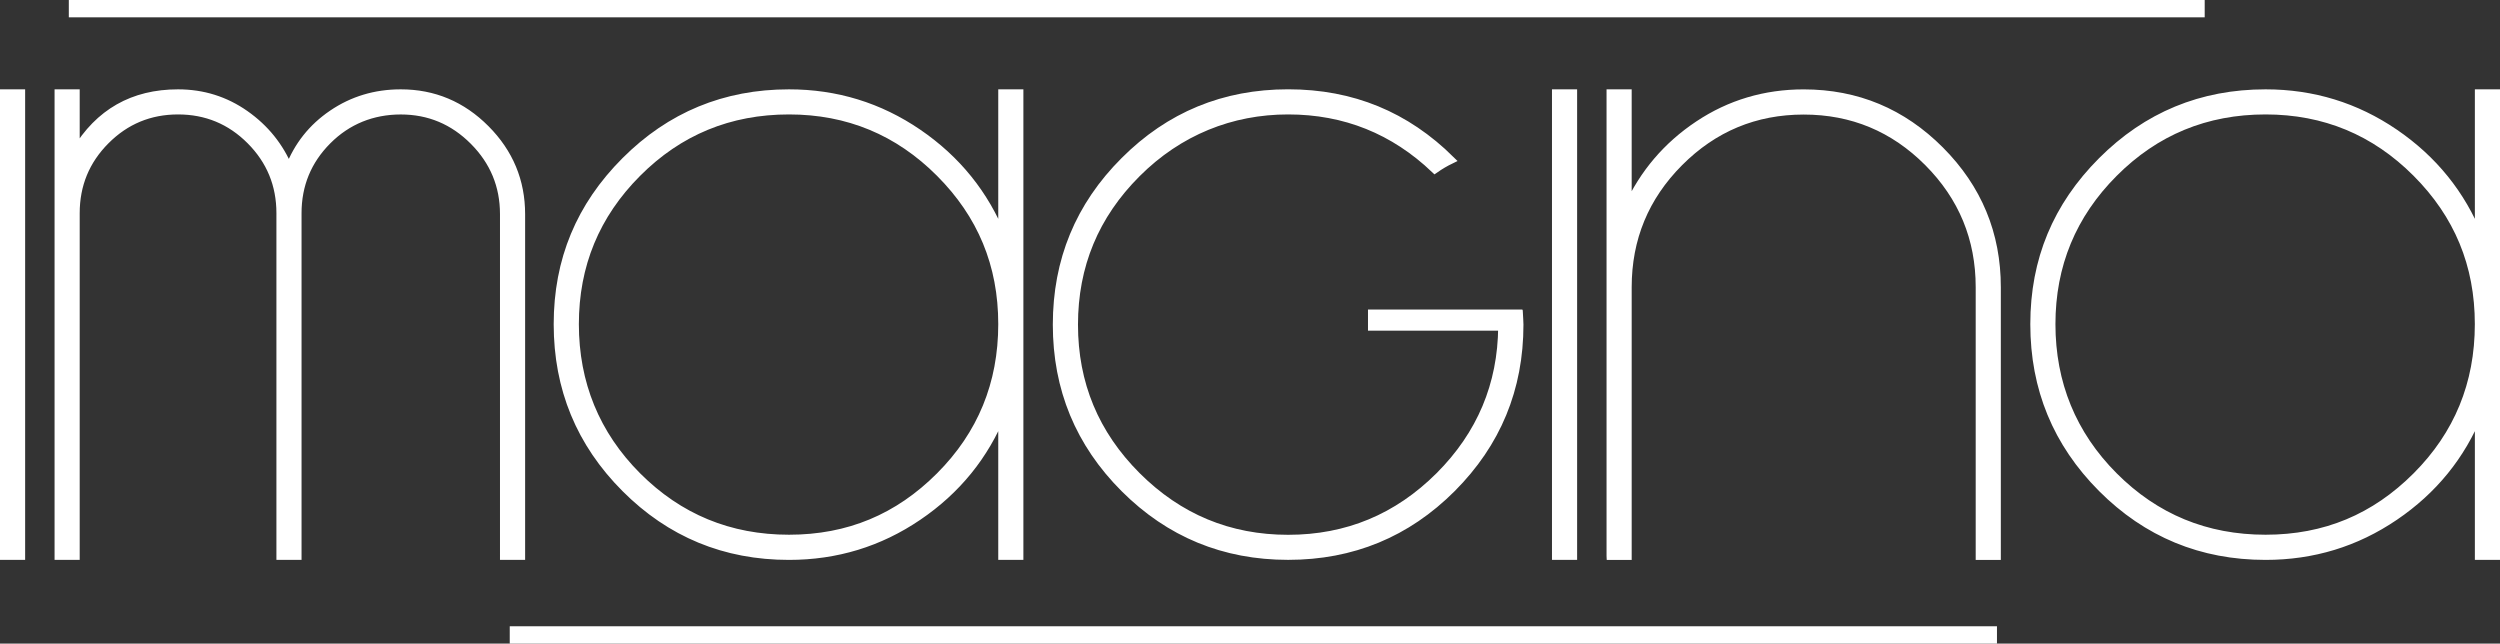
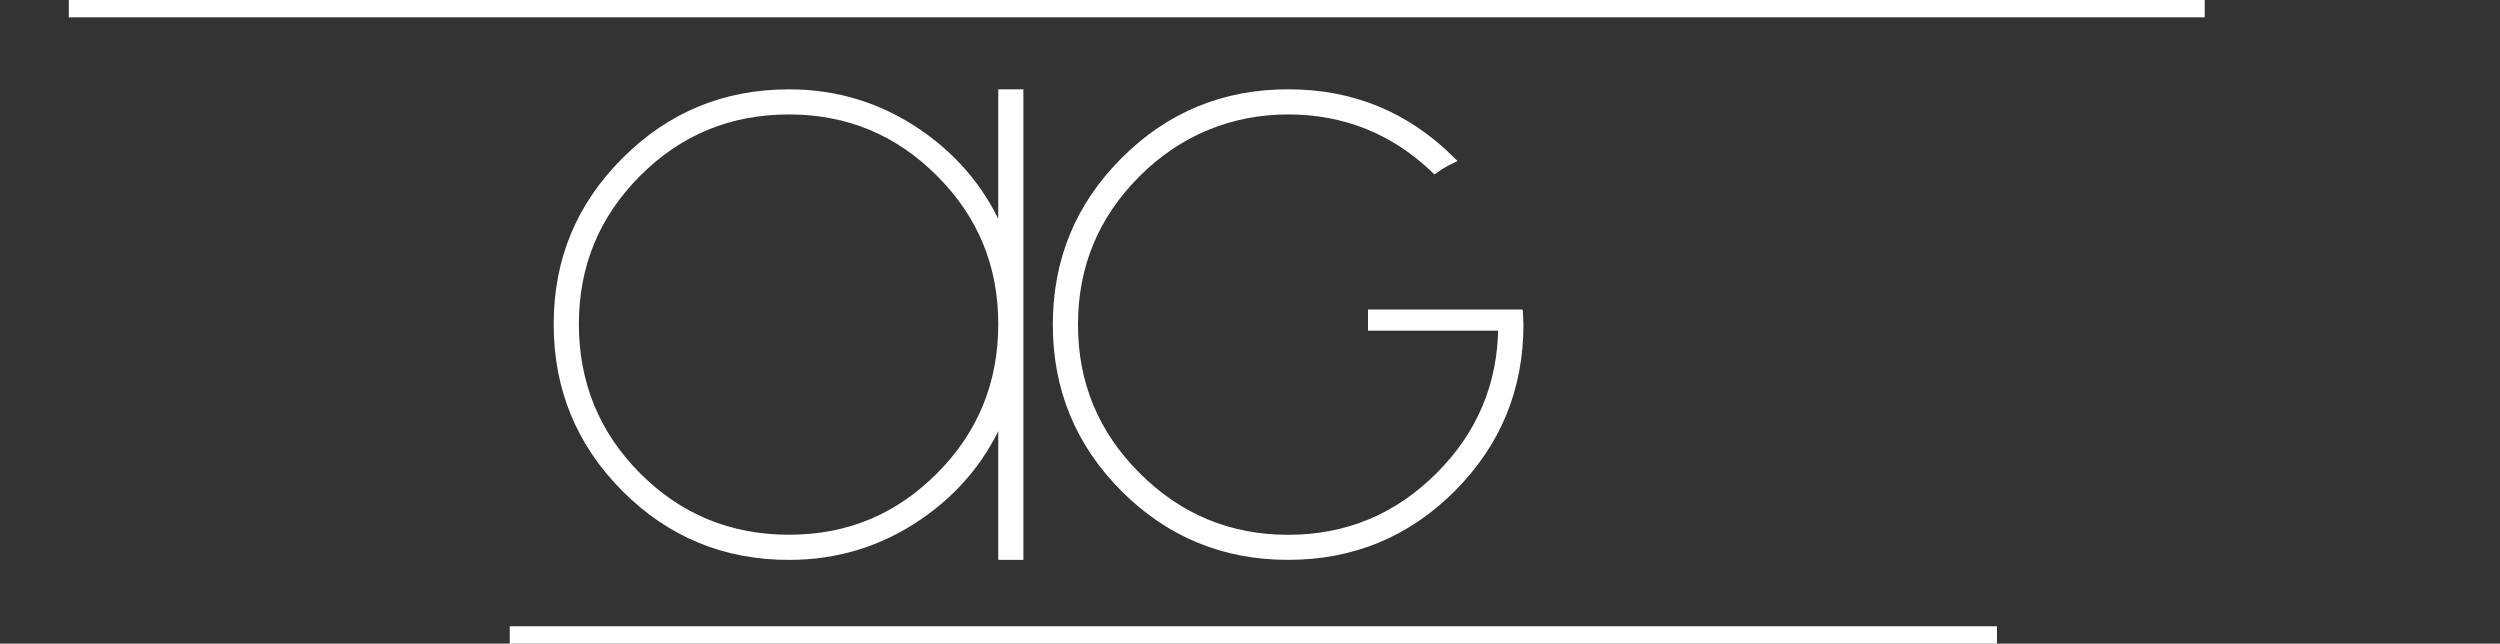
<svg xmlns="http://www.w3.org/2000/svg" id="Livello_2" viewBox="0 0 640.52 164.9">
  <rect x="0" y="0" width="640.52" height="164.9" fill="#333333" stroke="none" />
  <defs>
    <style> .cls-1, .cls-2 { fill: #fff; } .cls-2 { stroke: #fff; stroke-miterlimit: 10; stroke-width: 2px; } </style>
  </defs>
  <g id="Livello_1-2" data-name="Livello_1">
-     <path class="cls-2" d="M5.44,23.89v118.56H1V23.89h4.44Z" />
-     <path class="cls-2" d="M14.98,142.44V23.89h4.44v14.88c5.92-9.91,14.65-14.88,26.2-14.88,6.36,0,12.1,1.8,17.21,5.39,5.11,3.59,8.84,8.23,11.21,13.92,2.22-5.84,5.92-10.52,11.1-14.03,5.18-3.52,11.02-5.28,17.54-5.28,8.44,0,15.69,3.04,21.76,9.14,6.07,6.09,9.1,13.38,9.1,21.84v87.58h-4.44V54.85c0-7.28-2.59-13.52-7.77-18.72-5.18-5.2-11.4-7.8-18.65-7.8s-13.65,2.56-18.76,7.69c-5.11,5.13-7.66,11.33-7.66,18.61v87.82h-4.44V54.62c0-7.28-2.55-13.48-7.66-18.61-5.11-5.13-11.29-7.69-18.54-7.69s-13.43,2.56-18.54,7.69-7.66,11.33-7.66,18.61v87.82h-4.44Z" />
    <path class="cls-2" d="M261.2,23.89v118.56h-4.44v-36.63c-4.44,10.96-11.62,19.8-21.54,26.53-9.92,6.74-20.95,10.1-33.08,10.1-16.43,0-30.42-5.78-41.96-17.35-11.54-11.57-17.32-25.58-17.32-42.04s5.77-30.25,17.32-41.82c11.54-11.56,25.53-17.35,41.96-17.35,12.13,0,23.16,3.39,33.08,10.16,9.91,6.77,17.1,15.67,21.54,26.69V23.89h4.44ZM202.15,28.32c-15.25,0-28.2,5.34-38.85,16.02-10.66,10.68-15.99,23.58-15.99,38.71s5.33,28.26,15.99,38.93,23.61,16.02,38.85,16.02,27.97-5.34,38.63-16.02c10.66-10.68,15.98-23.66,15.98-38.93s-5.33-28.03-15.98-38.71c-10.66-10.68-23.54-16.02-38.63-16.02Z" />
-     <path class="cls-2" d="M403.07,23.89v118.56h-4.44V23.89h4.44Z" />
-     <path class="cls-2" d="M412.61,142.44V23.89h4.44v29.31c4-8.8,10.03-15.88,18.1-21.25,8.06-5.37,17.06-8.05,26.97-8.05,13.62,0,25.27,4.87,34.97,14.6,9.69,9.73,14.54,21.43,14.54,35.1v68.86h-4.44v-68.87c0-12.48-4.41-23.14-13.21-31.98-8.81-8.84-19.43-13.26-31.86-13.26s-23.05,4.42-31.86,13.26c-8.81,8.84-13.21,19.5-13.21,31.98v68.87h-4.44Z" />
-     <path class="cls-2" d="M639.52,23.89v118.56h-4.44v-36.63c-4.44,10.96-11.62,19.8-21.54,26.53-9.92,6.74-20.95,10.1-33.08,10.1-16.43,0-30.42-5.78-41.96-17.35-11.54-11.57-17.32-25.58-17.32-42.04s5.77-30.25,17.32-41.82c11.54-11.56,25.53-17.35,41.96-17.35,12.13,0,23.16,3.39,33.08,10.16,9.91,6.77,17.1,15.67,21.54,26.69V23.89h4.44ZM580.46,28.32c-15.25,0-28.2,5.34-38.85,16.02-10.66,10.68-15.99,23.58-15.99,38.71s5.33,28.26,15.99,38.93c10.66,10.68,23.61,16.02,38.85,16.02s27.97-5.34,38.63-16.02c10.66-10.68,15.98-23.66,15.98-38.93s-5.33-28.03-15.98-38.71c-10.66-10.68-23.54-16.02-38.63-16.02Z" />
    <g>
      <line class="cls-2" x1="387.49" y1="82.69" x2="351.49" y2="82.69" />
      <path class="cls-2" d="M389.32,83.17c0,16.43-5.79,30.4-17.33,41.96-11.54,11.54-25.53,17.31-41.96,17.31s-30.42-5.77-41.96-17.31-17.33-25.53-17.33-41.96,5.77-30.42,17.33-41.96c11.54-11.56,25.53-17.33,41.96-17.33s30.2,5.71,41.7,17.09c-1.4.68-2.77,1.48-4.11,2.42-10.5-10-23.02-15.07-37.59-15.07s-28.01,5.37-38.75,16.11c-10.74,10.72-16.09,23.63-16.09,38.75s5.35,28.01,16.09,38.75c10.74,10.72,23.65,16.09,38.75,16.09s28.01-5.37,38.75-16.09c10.6-10.62,15.95-23.33,16.07-38.21h-33.36v-3.41h37.57v.14h.12c.04.92.14,1.8.14,2.73Z" />
    </g>
    <path class="cls-1" d="M564.86,4.44H17.63V0h547.23v4.44Z" />
    <path class="cls-1" d="M511.63,164.9H130.6v-4.44h381.04v4.44Z" />
  </g>
</svg>